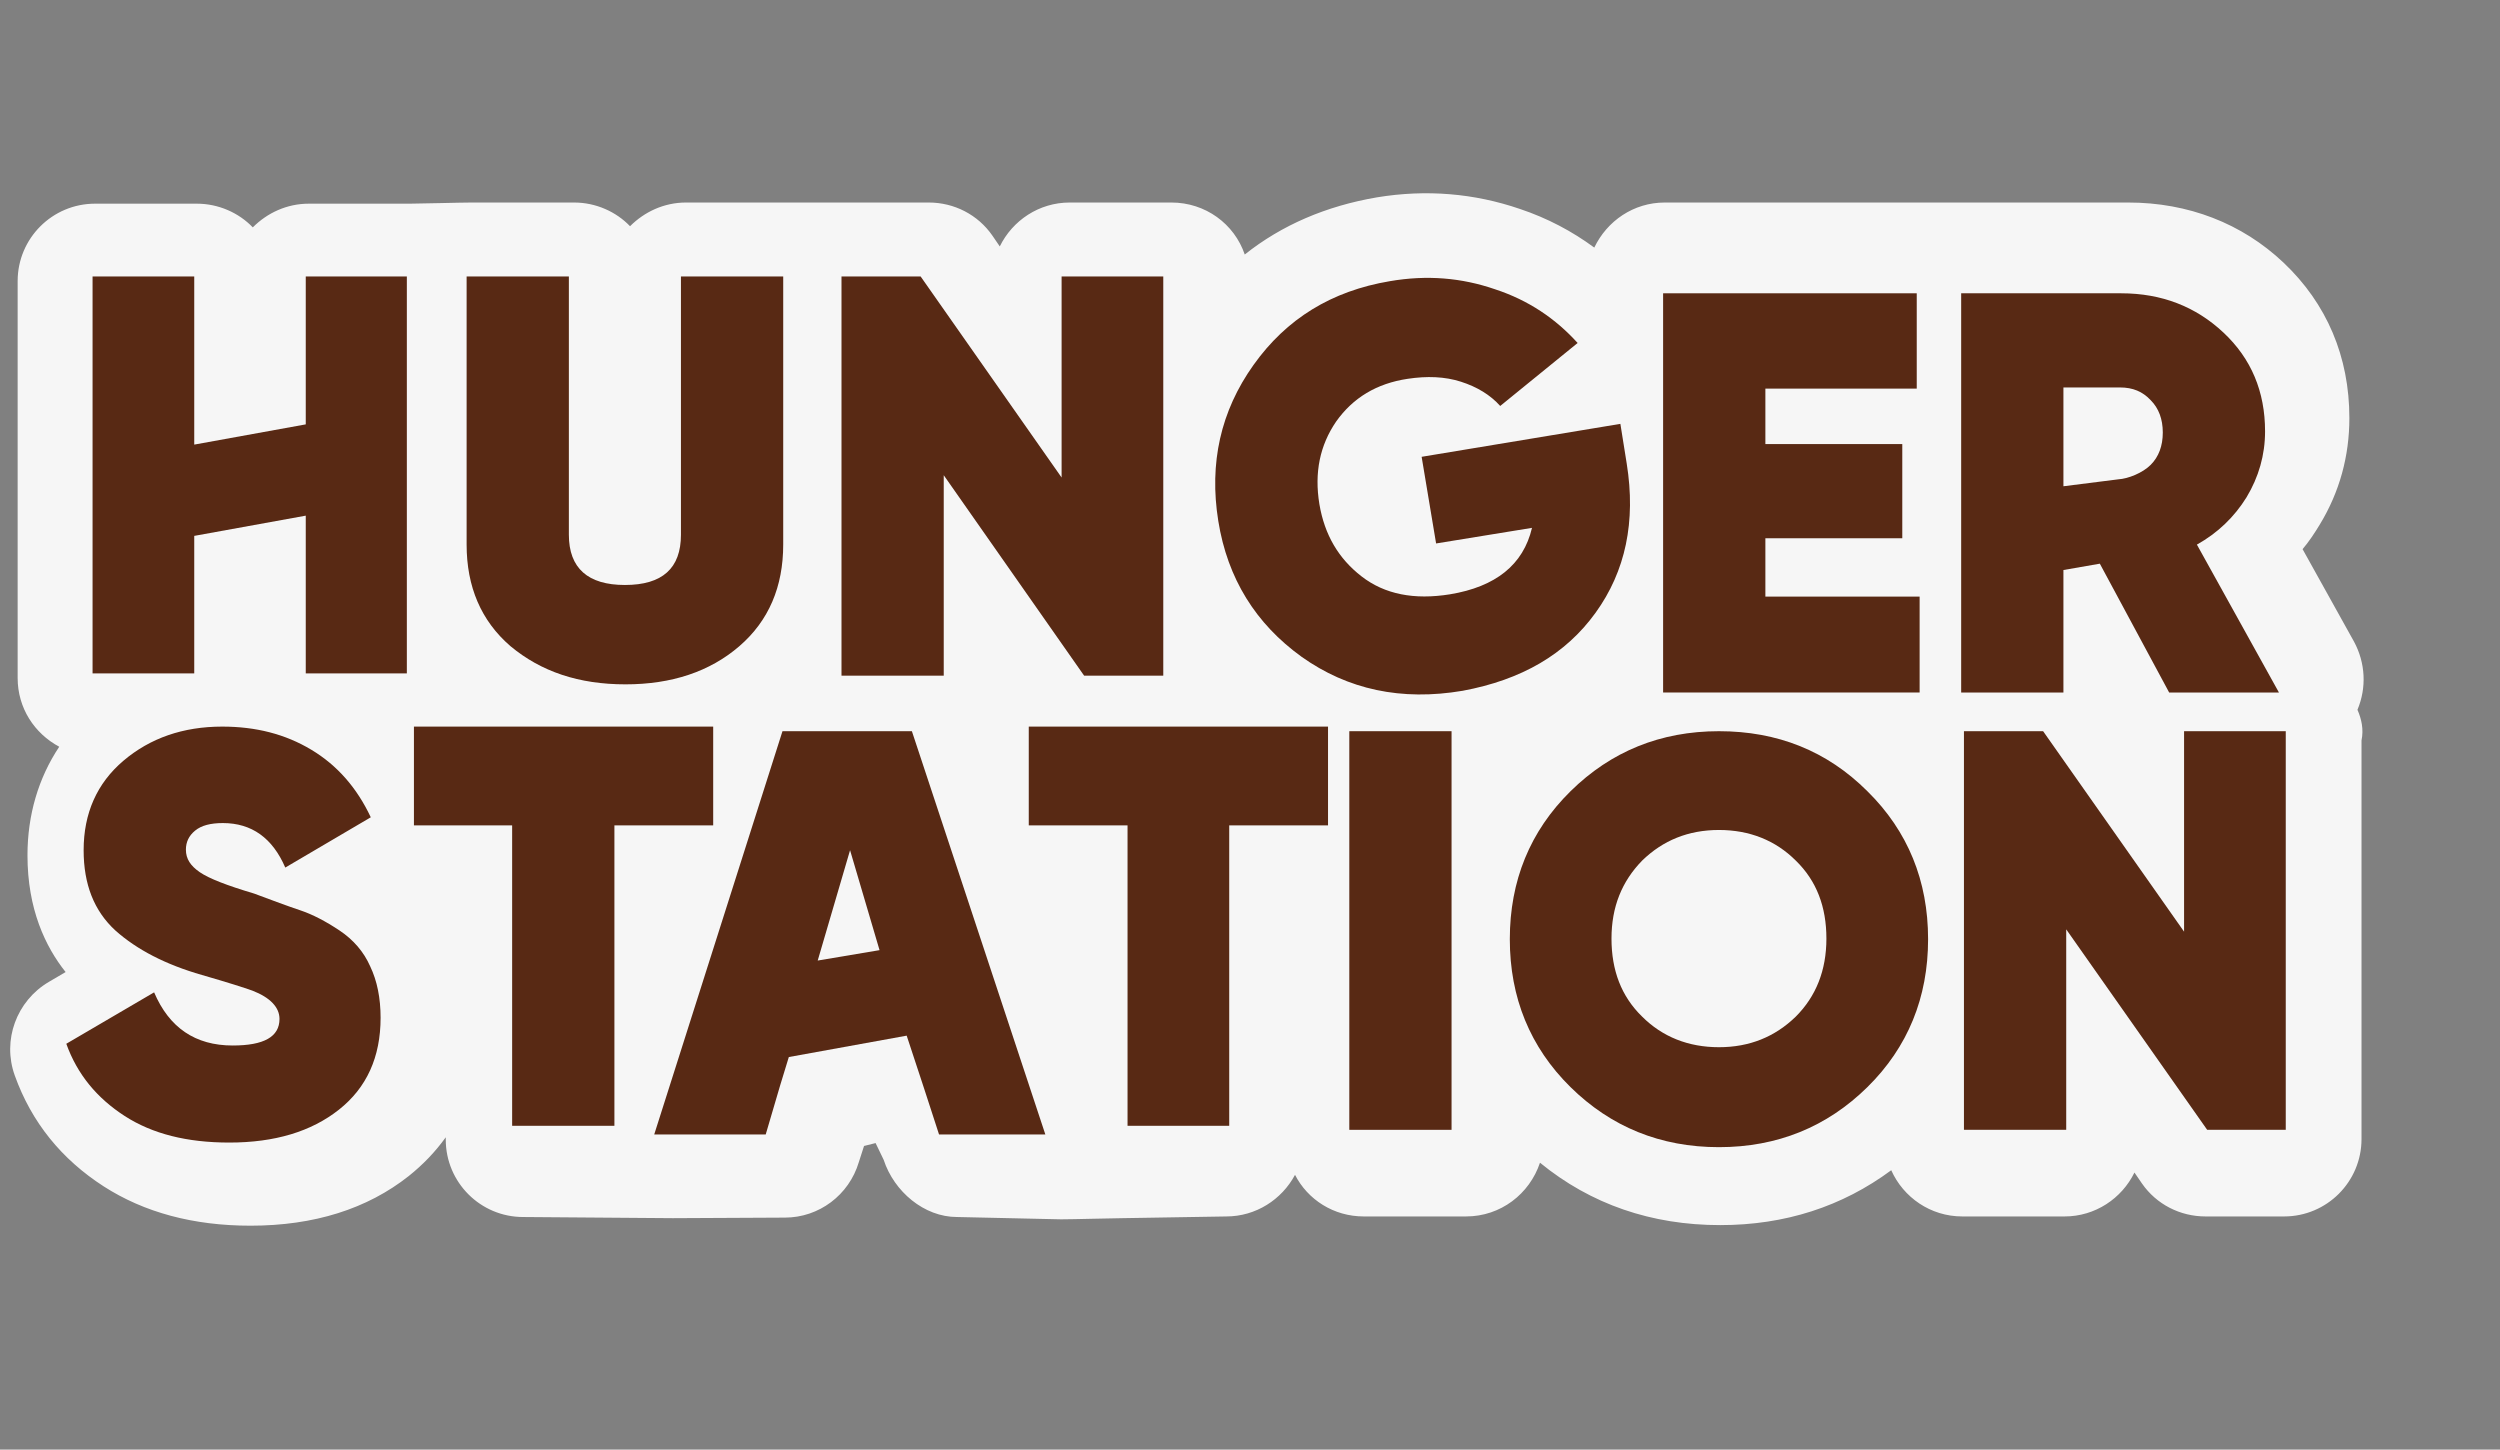
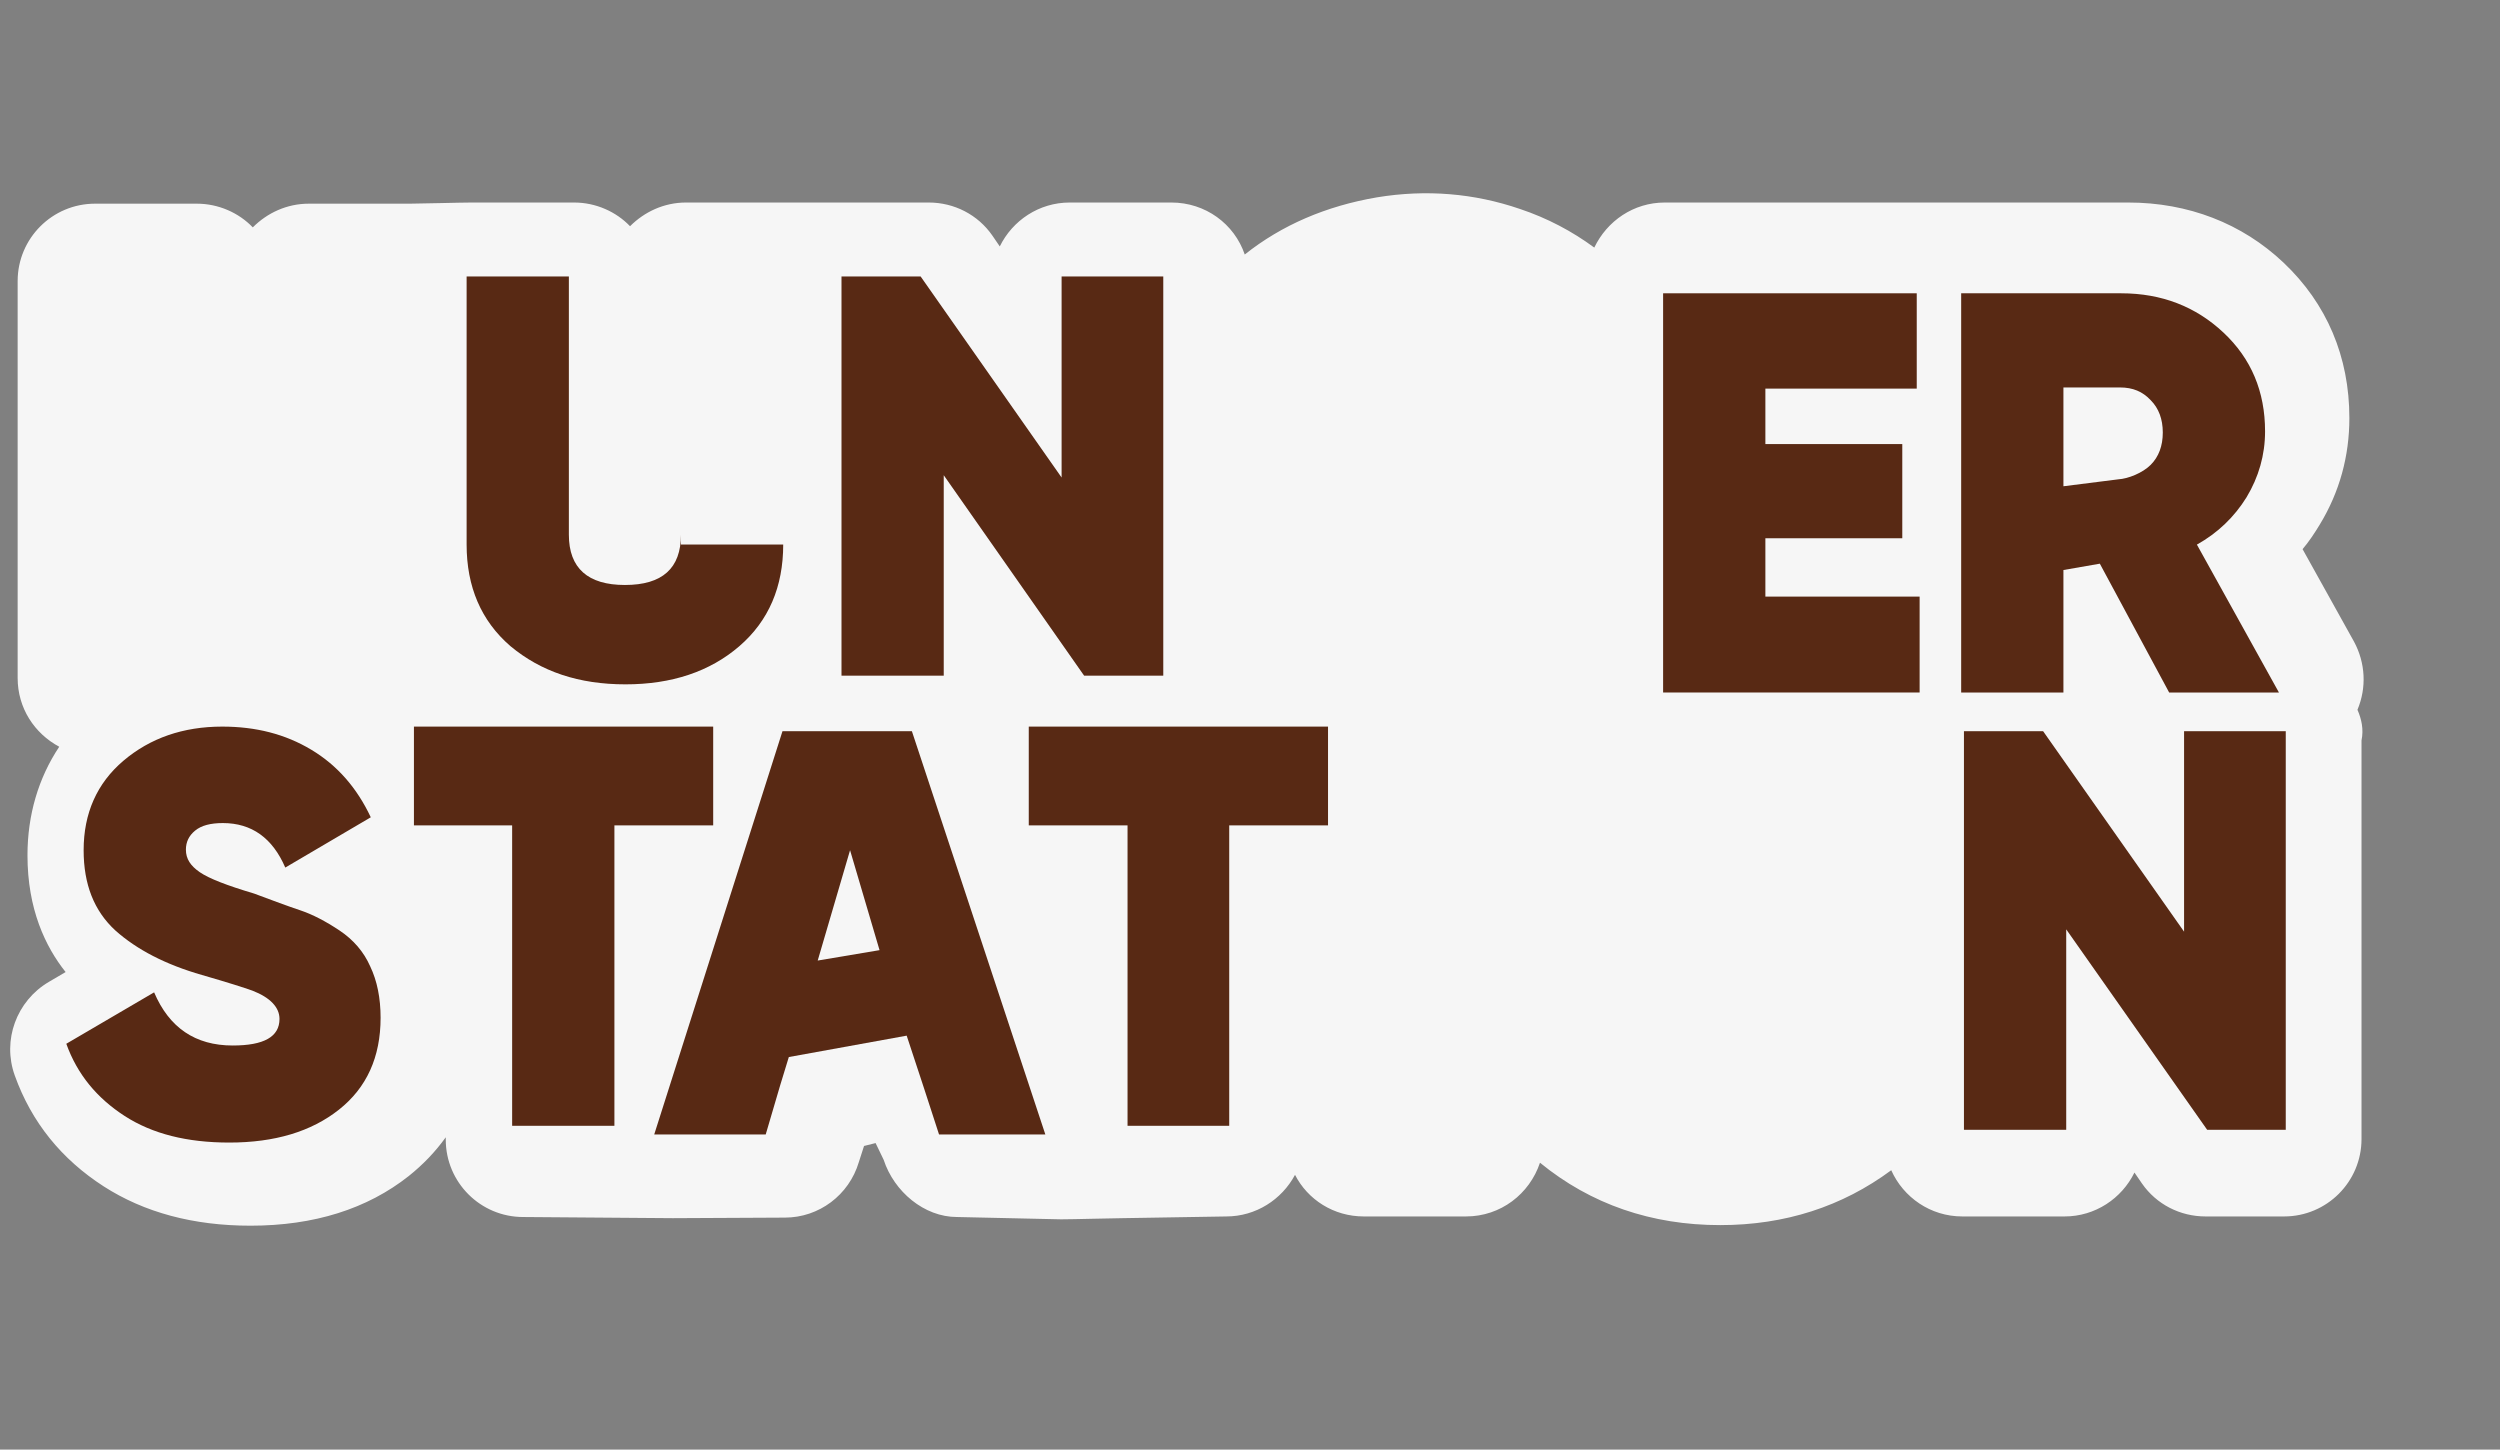
<svg xmlns="http://www.w3.org/2000/svg" width="119" height="69" viewBox="0 0 119 69" fill="none">
  <rect x="0" y="0" width="119" height="69" fill="#808080" stroke="none" />
  <path d="M112.215 33.785C112.655 32.74 112.6 31.558 112.05 30.54L109.603 26.14C109.905 25.783 110.18 25.37 110.428 24.958C111.363 23.418 111.83 21.713 111.83 19.898C111.83 16.983 110.758 14.453 108.695 12.5C106.715 10.63 104.158 9.64 101.298 9.64H93.708H91.315H79.243C77.758 9.64 76.493 10.52 75.888 11.785C74.843 11.015 73.66 10.383 72.34 9.943C70.168 9.2 67.885 9.008 65.548 9.393C63.128 9.805 61.01 10.713 59.25 12.115C58.755 10.658 57.38 9.64 55.758 9.64H50.918C49.46 9.64 48.195 10.493 47.59 11.73L47.233 11.208C46.545 10.218 45.418 9.64 44.208 9.64H40.44H37.525H32.658C31.613 9.64 30.678 10.08 29.99 10.768C29.33 10.08 28.368 9.64 27.323 9.64H22.455C21.905 9.64 20.008 9.695 19.513 9.695H14.7C13.655 9.695 12.72 10.135 12.033 10.823C11.373 10.135 10.41 9.695 9.365 9.695H4.525C2.49 9.695 0.84 11.345 0.84 13.38V32.273C0.84 33.703 1.638 34.913 2.82 35.545C1.83 37.03 1.308 38.79 1.308 40.715C1.308 43.273 2.16 45.06 3.123 46.27L2.325 46.738C0.785 47.645 0.098 49.515 0.703 51.193C1.5 53.42 2.93 55.18 4.938 56.473C6.863 57.71 9.2 58.343 11.923 58.343C14.948 58.343 17.478 57.545 19.458 55.978C20.145 55.428 20.723 54.823 21.218 54.135V54.245C21.218 56.28 22.868 57.93 24.903 57.93C24.903 57.93 31.53 57.985 32.025 57.985L37.36 57.958C38.983 57.958 40.413 56.885 40.88 55.318L41.128 54.548L41.678 54.41L42.063 55.208C42.558 56.72 43.988 57.93 45.555 57.93L50.505 58.04C51.11 58.04 52.98 57.985 53.42 57.985L58.37 57.903C59.773 57.903 61.01 57.105 61.643 55.923C62.248 57.105 63.485 57.903 64.915 57.903H69.783C71.433 57.903 72.808 56.83 73.303 55.345C75.723 57.325 78.61 58.315 81.883 58.315C84.963 58.315 87.685 57.435 90.023 55.703C90.6 56.995 91.893 57.903 93.405 57.903H98.273C99.73 57.903 100.995 57.05 101.6 55.813L101.958 56.335C102.645 57.325 103.773 57.903 104.983 57.903H108.723C110.758 57.903 112.408 56.253 112.408 54.218V35.243C112.518 34.72 112.408 34.225 112.215 33.785Z" fill="#F6F6F6" />
  <path d="M16.164 44.293C15.504 43.853 14.871 43.523 14.294 43.331C13.716 43.138 12.974 42.863 12.094 42.533C10.801 42.148 9.949 41.818 9.509 41.516C9.069 41.213 8.849 40.883 8.849 40.443C8.849 40.086 8.986 39.783 9.289 39.536C9.591 39.288 10.031 39.178 10.609 39.178C11.984 39.178 12.974 39.893 13.579 41.296L17.649 38.903C16.989 37.501 16.054 36.428 14.816 35.686C13.579 34.943 12.176 34.586 10.581 34.586C8.711 34.586 7.144 35.136 5.879 36.208C4.614 37.281 3.981 38.711 3.981 40.471C3.981 42.093 4.476 43.358 5.494 44.293C6.511 45.201 7.886 45.916 9.619 46.411C10.856 46.768 11.626 47.016 12.011 47.153C12.864 47.483 13.304 47.951 13.304 48.501C13.304 49.353 12.561 49.766 11.076 49.766C9.289 49.766 8.051 48.913 7.336 47.236L3.156 49.683C3.679 51.141 4.614 52.268 5.934 53.121C7.254 53.973 8.904 54.386 10.911 54.386C13.084 54.386 14.816 53.863 16.136 52.818C17.456 51.773 18.116 50.316 18.116 48.446C18.116 47.511 17.951 46.686 17.621 45.998C17.319 45.311 16.824 44.733 16.164 44.293Z" fill="#582914" />
  <path d="M33.948 34.586H19.703V39.288H24.378V53.588H29.246V39.288H33.948V34.586Z" fill="#582914" />
  <path d="M48.969 39.288H53.671V53.588H58.511V39.288H63.214V34.586H48.969V39.288Z" fill="#582914" />
-   <path d="M64.227 34.805H69.094V53.78H64.227V34.805Z" fill="#582914" />
-   <path d="M81.822 34.805C79.045 34.805 76.68 35.767 74.755 37.665C72.83 39.562 71.867 41.927 71.867 44.705C71.867 47.482 72.83 49.847 74.755 51.745C76.68 53.642 79.045 54.605 81.822 54.605C84.6 54.605 86.965 53.642 88.89 51.745C90.815 49.847 91.777 47.482 91.777 44.705C91.777 41.927 90.815 39.562 88.89 37.665C86.965 35.74 84.6 34.805 81.822 34.805ZM85.48 48.39C84.49 49.352 83.28 49.847 81.822 49.847C80.365 49.847 79.127 49.352 78.165 48.39C77.175 47.427 76.707 46.19 76.707 44.677C76.707 43.165 77.202 41.955 78.165 40.965C79.155 40.002 80.365 39.507 81.822 39.507C83.28 39.507 84.517 40.002 85.48 40.965C86.47 41.927 86.937 43.165 86.937 44.677C86.937 46.19 86.442 47.427 85.48 48.39Z" fill="#582914" />
  <path d="M103.962 34.805V44.347L97.252 34.805H93.484V53.78H98.352V44.237L105.062 53.78H108.802V34.805H103.962Z" fill="#582914" />
  <path d="M37.246 34.805L31.141 54H36.448L37.136 51.662L37.548 50.315L43.158 49.297L43.983 51.8L44.698 54H49.758L43.406 34.805H37.246ZM38.923 45.722L40.463 40.47L41.866 45.227L38.923 45.722Z" fill="#582914" />
-   <path d="M14.554 20.2L9.246 21.163V19.678V13.16H4.406V32.053H9.246V25.508L14.554 24.545V25.288V32.053H19.366V13.16H14.554V20.2Z" fill="#582914" />
-   <path d="M29.773 32.575C31.973 32.575 33.788 31.97 35.191 30.76C36.593 29.55 37.281 27.928 37.281 25.92V13.16H32.413V25.453C32.413 27.048 31.533 27.845 29.746 27.845C27.986 27.845 27.078 27.048 27.078 25.453V13.16H22.211V25.92C22.211 27.928 22.898 29.55 24.301 30.76C25.758 31.97 27.546 32.575 29.773 32.575Z" fill="#582914" />
+   <path d="M29.773 32.575C31.973 32.575 33.788 31.97 35.191 30.76C36.593 29.55 37.281 27.928 37.281 25.92H32.413V25.453C32.413 27.048 31.533 27.845 29.746 27.845C27.986 27.845 27.078 27.048 27.078 25.453V13.16H22.211V25.92C22.211 27.928 22.898 29.55 24.301 30.76C25.758 31.97 27.546 32.575 29.773 32.575Z" fill="#582914" />
  <path d="M44.922 22.62L51.605 32.163H55.372V13.16H50.532V22.73L43.822 13.16H40.055V32.163H44.922V22.62Z" fill="#582914" />
-   <path d="M75.948 29.169C77.378 27.189 77.873 24.824 77.433 22.074L77.13 20.176L67.67 21.744L68.358 25.869L72.923 25.126C72.51 26.886 71.19 27.931 69.018 28.289C67.313 28.564 65.91 28.289 64.81 27.436C63.71 26.584 63.05 25.456 62.803 23.999C62.555 22.486 62.83 21.194 63.6 20.066C64.398 18.939 65.525 18.251 67.01 18.031C67.918 17.894 68.77 17.921 69.54 18.169C70.31 18.416 70.943 18.801 71.41 19.324L75.095 16.326C74.05 15.171 72.758 14.291 71.163 13.769C69.568 13.219 67.918 13.081 66.158 13.384C63.38 13.851 61.235 15.171 59.668 17.371C58.1 19.571 57.55 22.046 57.99 24.796C58.43 27.546 59.778 29.691 61.95 31.259C64.15 32.826 66.708 33.376 69.623 32.881C72.428 32.359 74.518 31.149 75.948 29.169Z" fill="#582914" />
  <path d="M91.374 28.398H84.032V25.621H90.549V21.138H84.032V18.498H91.237V13.961H79.164V32.963H91.374V28.398Z" fill="#582914" />
  <path d="M98.219 27.133L99.952 26.831L103.252 32.963H108.477L104.572 25.923C105.562 25.373 106.359 24.603 106.937 23.668C107.514 22.706 107.817 21.661 107.817 20.533C107.817 18.636 107.157 17.068 105.837 15.831C104.517 14.593 102.894 13.961 100.969 13.961H93.352V32.963H98.219V27.133ZM98.219 18.443H100.914C101.519 18.443 101.987 18.636 102.372 19.048C102.757 19.433 102.949 19.956 102.949 20.588C102.949 21.221 102.757 21.743 102.372 22.128C101.987 22.513 101.299 22.788 100.832 22.816L98.219 23.146V18.443Z" fill="#582914" />
</svg>